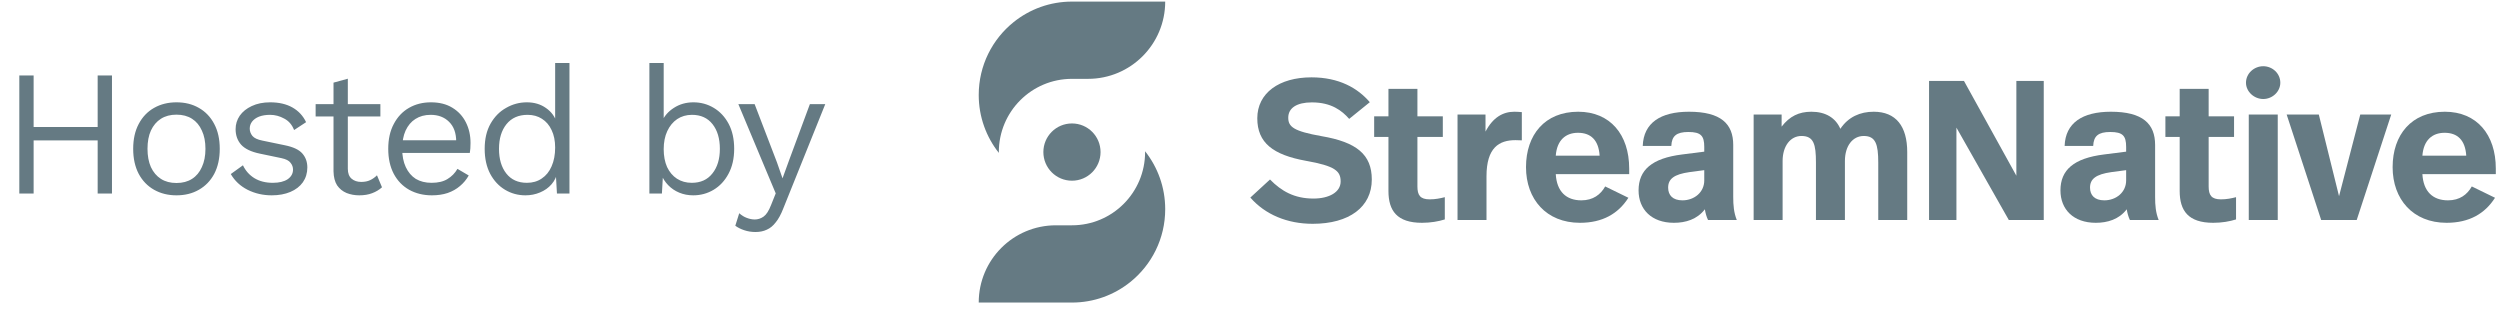
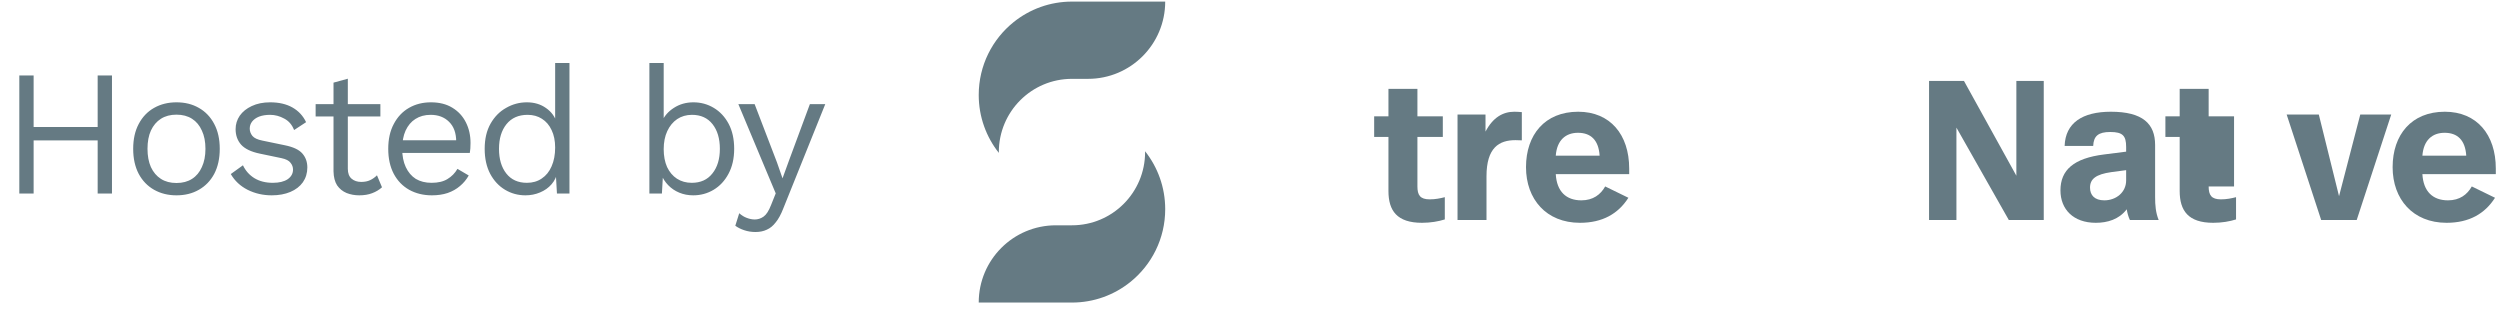
<svg xmlns="http://www.w3.org/2000/svg" width="182" height="23" viewBox="0 0 182 23" fill="none">
  <path d="M8.152 5.496V14.09H7.11V5.496H8.152ZM2.448 5.496V14.09H1.406V5.496H2.448ZM7.592 9.246V10.223H1.953V9.246H7.592ZM12.847 7.449C13.463 7.449 14.006 7.583 14.475 7.853C14.952 8.122 15.326 8.512 15.595 9.024C15.864 9.528 15.998 10.131 15.998 10.835C15.998 11.538 15.864 12.146 15.595 12.658C15.326 13.161 14.952 13.547 14.475 13.817C14.006 14.086 13.463 14.22 12.847 14.22C12.239 14.22 11.697 14.086 11.219 13.817C10.742 13.547 10.369 13.161 10.099 12.658C9.83 12.146 9.696 11.538 9.696 10.835C9.696 10.131 9.83 9.528 10.099 9.024C10.369 8.512 10.742 8.122 11.219 7.853C11.697 7.583 12.239 7.449 12.847 7.449ZM12.847 8.347C12.404 8.347 12.027 8.447 11.714 8.647C11.402 8.847 11.159 9.133 10.985 9.506C10.82 9.871 10.738 10.314 10.738 10.835C10.738 11.347 10.82 11.79 10.985 12.163C11.159 12.536 11.402 12.823 11.714 13.022C12.027 13.222 12.404 13.322 12.847 13.322C13.29 13.322 13.668 13.222 13.98 13.022C14.293 12.823 14.531 12.536 14.696 12.163C14.87 11.79 14.957 11.347 14.957 10.835C14.957 10.314 14.87 9.871 14.696 9.506C14.531 9.133 14.293 8.847 13.98 8.647C13.668 8.447 13.29 8.347 12.847 8.347ZM19.783 14.22C19.149 14.22 18.563 14.086 18.025 13.817C17.495 13.547 17.087 13.165 16.801 12.671L17.686 12.033C17.877 12.432 18.155 12.745 18.52 12.97C18.893 13.196 19.34 13.309 19.861 13.309C20.321 13.309 20.681 13.222 20.942 13.048C21.202 12.866 21.332 12.632 21.332 12.345C21.332 12.163 21.272 11.998 21.15 11.85C21.037 11.694 20.816 11.581 20.486 11.512L18.923 11.186C18.29 11.056 17.834 10.839 17.556 10.535C17.287 10.231 17.152 9.854 17.152 9.402C17.152 9.046 17.252 8.721 17.452 8.425C17.66 8.13 17.951 7.896 18.324 7.722C18.706 7.54 19.153 7.449 19.666 7.449C20.308 7.449 20.851 7.575 21.293 7.826C21.736 8.078 22.066 8.434 22.283 8.894L21.41 9.467C21.263 9.085 21.024 8.807 20.694 8.634C20.364 8.452 20.021 8.36 19.666 8.36C19.353 8.36 19.084 8.404 18.858 8.491C18.641 8.577 18.472 8.699 18.35 8.855C18.238 9.003 18.181 9.172 18.181 9.363C18.181 9.554 18.246 9.732 18.376 9.897C18.507 10.053 18.75 10.166 19.106 10.236L20.733 10.574C21.341 10.696 21.767 10.895 22.01 11.173C22.253 11.451 22.374 11.79 22.374 12.189C22.374 12.597 22.266 12.957 22.049 13.27C21.832 13.573 21.528 13.808 21.137 13.973C20.746 14.138 20.295 14.22 19.783 14.22ZM25.322 5.73V12.293C25.322 12.614 25.413 12.853 25.595 13.009C25.777 13.165 26.012 13.244 26.298 13.244C26.55 13.244 26.767 13.2 26.949 13.113C27.132 13.027 27.297 12.909 27.444 12.762L27.809 13.634C27.609 13.817 27.37 13.96 27.093 14.064C26.823 14.168 26.511 14.22 26.155 14.22C25.825 14.22 25.517 14.164 25.23 14.051C24.944 13.93 24.714 13.743 24.54 13.491C24.375 13.231 24.289 12.892 24.28 12.475V6.016L25.322 5.73ZM27.692 7.579V8.478H22.978V7.579H27.692ZM31.441 14.22C30.825 14.22 30.274 14.086 29.788 13.817C29.31 13.547 28.937 13.161 28.668 12.658C28.398 12.146 28.264 11.538 28.264 10.835C28.264 10.131 28.398 9.528 28.668 9.024C28.937 8.512 29.306 8.122 29.774 7.853C30.243 7.583 30.777 7.449 31.376 7.449C31.984 7.449 32.5 7.579 32.926 7.839C33.36 8.1 33.69 8.456 33.916 8.907C34.141 9.35 34.254 9.849 34.254 10.405C34.254 10.552 34.25 10.687 34.241 10.809C34.232 10.93 34.219 11.039 34.202 11.134H28.941V10.21H33.746L33.212 10.314C33.212 9.689 33.039 9.207 32.691 8.868C32.353 8.53 31.906 8.36 31.35 8.36C30.925 8.36 30.556 8.46 30.243 8.66C29.939 8.851 29.701 9.133 29.527 9.506C29.362 9.871 29.28 10.314 29.28 10.835C29.28 11.347 29.366 11.79 29.54 12.163C29.714 12.536 29.957 12.823 30.269 13.022C30.59 13.213 30.973 13.309 31.415 13.309C31.893 13.309 32.279 13.218 32.574 13.035C32.878 12.853 33.121 12.606 33.303 12.293L34.124 12.775C33.959 13.07 33.746 13.326 33.486 13.543C33.234 13.76 32.934 13.93 32.587 14.051C32.249 14.164 31.867 14.22 31.441 14.22ZM38.254 14.22C37.715 14.22 37.221 14.086 36.769 13.817C36.318 13.547 35.958 13.161 35.688 12.658C35.419 12.146 35.285 11.538 35.285 10.835C35.285 10.114 35.428 9.502 35.715 8.998C36.001 8.495 36.379 8.113 36.847 7.853C37.316 7.583 37.82 7.449 38.358 7.449C38.896 7.449 39.361 7.588 39.751 7.866C40.151 8.143 40.415 8.512 40.546 8.972L40.415 9.064V4.584H41.457V14.09H40.546L40.455 12.514L40.598 12.436C40.537 12.818 40.389 13.144 40.155 13.413C39.929 13.673 39.647 13.873 39.309 14.012C38.979 14.151 38.627 14.22 38.254 14.22ZM38.358 13.309C38.775 13.309 39.135 13.205 39.439 12.996C39.751 12.788 39.99 12.493 40.155 12.111C40.329 11.72 40.415 11.264 40.415 10.743C40.415 10.249 40.329 9.823 40.155 9.467C39.99 9.111 39.756 8.838 39.452 8.647C39.157 8.456 38.809 8.36 38.41 8.36C37.75 8.36 37.238 8.586 36.873 9.038C36.509 9.489 36.327 10.088 36.327 10.835C36.327 11.581 36.505 12.18 36.86 12.632C37.216 13.083 37.715 13.309 38.358 13.309ZM50.465 14.22C50.101 14.22 49.762 14.155 49.45 14.025C49.137 13.895 48.868 13.712 48.642 13.478C48.417 13.244 48.247 12.979 48.135 12.684L48.278 12.501L48.187 14.09H47.275V4.584H48.317V9.051L48.187 8.855C48.36 8.447 48.651 8.113 49.059 7.853C49.476 7.583 49.949 7.449 50.479 7.449C51.017 7.449 51.512 7.583 51.963 7.853C52.414 8.122 52.775 8.508 53.044 9.011C53.313 9.515 53.448 10.123 53.448 10.835C53.448 11.538 53.309 12.146 53.031 12.658C52.762 13.161 52.401 13.547 51.95 13.817C51.499 14.086 51.004 14.22 50.465 14.22ZM50.361 13.309C51.004 13.309 51.503 13.083 51.859 12.632C52.224 12.18 52.406 11.581 52.406 10.835C52.406 10.088 52.228 9.489 51.872 9.038C51.516 8.586 51.017 8.36 50.374 8.36C49.966 8.36 49.606 8.465 49.294 8.673C48.99 8.881 48.751 9.172 48.577 9.545C48.404 9.919 48.317 10.357 48.317 10.861C48.317 11.355 48.399 11.79 48.564 12.163C48.738 12.527 48.977 12.81 49.281 13.009C49.593 13.209 49.953 13.309 50.361 13.309ZM60.08 7.579L57.02 15.184C56.855 15.609 56.672 15.944 56.473 16.187C56.282 16.438 56.065 16.616 55.822 16.721C55.587 16.833 55.314 16.89 55.001 16.89C54.706 16.89 54.433 16.846 54.181 16.76C53.938 16.681 53.721 16.573 53.53 16.434L53.816 15.523C53.99 15.679 54.172 15.792 54.363 15.861C54.563 15.939 54.758 15.978 54.949 15.978C55.175 15.978 55.388 15.909 55.587 15.77C55.787 15.631 55.969 15.349 56.134 14.924L56.473 14.077L55.822 12.527L53.751 7.579H54.936L56.564 11.824L56.968 12.983L57.436 11.694L58.96 7.579H60.08Z" fill="#657A83" />
-   <path d="M78.039 13.155C79.189 13.155 80.12 12.223 80.12 11.071C80.12 9.919 79.189 8.987 78.039 8.987C76.888 8.987 75.957 9.919 75.957 11.071C75.957 12.223 76.888 13.155 78.039 13.155Z" fill="#657A83" />
  <path d="M78.039 16.402C80.982 16.402 83.363 14.018 83.363 11.071C83.363 11.05 83.362 11.03 83.362 11.01C84.279 12.169 84.827 13.633 84.827 15.229C84.827 17.377 83.835 19.288 82.284 20.533C81.121 21.466 79.647 22.026 78.039 22.026H71.251C71.251 18.917 73.763 16.402 76.868 16.402H78.039Z" fill="#657A83" />
  <path d="M78.039 5.74C75.095 5.74 72.715 8.124 72.715 11.071C72.715 11.092 72.716 11.111 72.716 11.131C71.799 9.972 71.251 8.508 71.251 6.913C71.251 4.765 72.243 2.853 73.794 1.608C74.956 0.675 76.431 0.116 78.039 0.116H84.827C84.827 3.224 82.314 5.74 79.21 5.74H78.039Z" fill="#657A83" />
-   <path d="M95.562 16.293C98.234 16.293 99.867 15.063 99.867 13.067C99.867 11.244 98.754 10.347 96.212 9.913C94.175 9.552 93.785 9.233 93.785 8.568C93.785 7.859 94.406 7.454 95.504 7.454C96.934 7.454 97.7 8.062 98.22 8.655L99.722 7.44C98.841 6.412 97.483 5.631 95.475 5.631C93.12 5.631 91.531 6.774 91.531 8.611C91.531 10.405 92.687 11.273 95.07 11.707C97.209 12.083 97.599 12.459 97.599 13.211C97.599 13.992 96.761 14.455 95.619 14.455C94.218 14.455 93.279 13.906 92.456 13.067L91.025 14.383C92.109 15.627 93.727 16.293 95.562 16.293Z" fill="#657A83" />
  <path d="M101.079 6.47V8.467H100.039V9.971H101.079V13.906C101.079 15.338 101.7 16.22 103.52 16.22C104.156 16.22 104.719 16.119 105.182 15.974V14.354C104.849 14.441 104.488 14.513 104.084 14.513C103.39 14.513 103.188 14.209 103.188 13.573V9.971H105.037V8.467H103.188V6.47H101.079Z" fill="#657A83" />
  <path d="M110.24 8.134C109.416 8.134 108.68 8.553 108.145 9.58V8.336H106.108V16.018H108.217V12.835C108.217 10.738 109.142 10.203 110.326 10.203C110.428 10.203 110.529 10.203 110.789 10.217V8.163C110.615 8.148 110.428 8.134 110.24 8.134Z" fill="#657A83" />
  <path d="M115.022 16.22C116.669 16.22 117.81 15.555 118.547 14.398L116.857 13.573C116.525 14.166 115.976 14.585 115.123 14.585C114.025 14.585 113.332 13.949 113.26 12.676H118.605V12.271C118.605 9.797 117.218 8.134 114.892 8.134C112.465 8.134 111.093 9.812 111.093 12.17C111.093 14.499 112.566 16.22 115.022 16.22ZM113.26 11.331C113.346 10.203 113.982 9.667 114.878 9.667C115.802 9.667 116.38 10.188 116.452 11.331H113.26Z" fill="#657A83" />
-   <path d="M122.958 8.134C120.892 8.134 119.65 8.944 119.592 10.622H121.672C121.701 9.899 122.048 9.609 122.914 9.609C123.825 9.609 124.07 9.884 124.07 10.694V11.041L122.467 11.244C120.256 11.519 119.288 12.372 119.288 13.862C119.288 15.236 120.227 16.22 121.86 16.22C122.712 16.22 123.55 15.974 124.114 15.236C124.157 15.511 124.229 15.772 124.345 16.018H126.439C126.223 15.482 126.179 14.947 126.179 14.34V10.55C126.179 9.016 125.284 8.134 122.958 8.134ZM124.07 13.139C124.07 13.992 123.348 14.585 122.481 14.585C121.773 14.585 121.441 14.209 121.441 13.66C121.441 13.023 121.874 12.691 122.987 12.531L124.07 12.387V13.139Z" fill="#657A83" />
-   <path d="M129.774 16.018V11.721C129.774 10.622 130.352 9.899 131.146 9.899C132.042 9.899 132.201 10.506 132.201 11.837V16.018H134.31V11.721C134.31 10.622 134.874 9.899 135.683 9.899C136.549 9.899 136.737 10.506 136.737 11.837V16.018H138.846V11.07C138.846 9.19 138.023 8.134 136.405 8.134C135.423 8.134 134.556 8.51 133.978 9.378C133.631 8.582 132.909 8.134 131.869 8.134C130.959 8.134 130.28 8.467 129.702 9.219V8.336H127.665V16.018H129.774Z" fill="#657A83" />
  <path d="M146.791 5.892V12.792L142.977 5.892H140.435V16.018H142.428V9.291L146.242 16.018H148.785V5.892H146.791Z" fill="#657A83" />
  <path d="M153.671 8.134C151.605 8.134 150.362 8.944 150.305 10.622H152.385C152.414 9.899 152.76 9.609 153.627 9.609C154.537 9.609 154.783 9.884 154.783 10.694V11.041L153.179 11.244C150.969 11.519 150.001 12.372 150.001 13.862C150.001 15.236 150.94 16.22 152.573 16.22C153.425 16.22 154.263 15.974 154.826 15.236C154.87 15.511 154.942 15.772 155.057 16.018H157.152C156.935 15.482 156.892 14.947 156.892 14.34V10.55C156.892 9.016 155.996 8.134 153.671 8.134ZM154.783 13.139C154.783 13.992 154.061 14.585 153.194 14.585C152.486 14.585 152.154 14.209 152.154 13.66C152.154 13.023 152.587 12.691 153.699 12.531L154.783 12.387V13.139Z" fill="#657A83" />
-   <path d="M158.681 6.47V8.467H157.641V9.971H158.681V13.906C158.681 15.338 159.302 16.22 161.122 16.22C161.758 16.22 162.321 16.119 162.784 15.974V14.354C162.451 14.441 162.09 14.513 161.686 14.513C160.992 14.513 160.79 14.209 160.79 13.573V9.971H162.639V8.467H160.79V6.47H158.681Z" fill="#657A83" />
-   <path d="M164.765 7.208C165.429 7.208 166.007 6.673 166.007 6.022C166.007 5.342 165.429 4.821 164.765 4.821C164.1 4.821 163.508 5.342 163.508 6.022C163.508 6.673 164.1 7.208 164.765 7.208ZM163.71 8.336V16.018H165.82V8.336H163.71Z" fill="#657A83" />
+   <path d="M158.681 6.47V8.467H157.641V9.971H158.681V13.906C158.681 15.338 159.302 16.22 161.122 16.22C161.758 16.22 162.321 16.119 162.784 15.974V14.354C162.451 14.441 162.09 14.513 161.686 14.513C160.992 14.513 160.79 14.209 160.79 13.573H162.639V8.467H160.79V6.47H158.681Z" fill="#657A83" />
  <path d="M171.828 8.336L170.282 14.282L168.809 8.336H166.468L168.982 16.018H171.568L174.082 8.336H171.828Z" fill="#657A83" />
  <path d="M178.112 16.22C179.759 16.22 180.901 15.555 181.637 14.398L179.947 13.573C179.615 14.166 179.066 14.585 178.214 14.585C177.116 14.585 176.422 13.949 176.35 12.676H181.695V12.271C181.695 9.797 180.308 8.134 177.982 8.134C175.555 8.134 174.183 9.812 174.183 12.17C174.183 14.499 175.657 16.22 178.112 16.22ZM176.35 11.331C176.437 10.203 177.072 9.667 177.968 9.667C178.893 9.667 179.47 10.188 179.543 11.331H176.35Z" fill="#657A83" />
</svg>